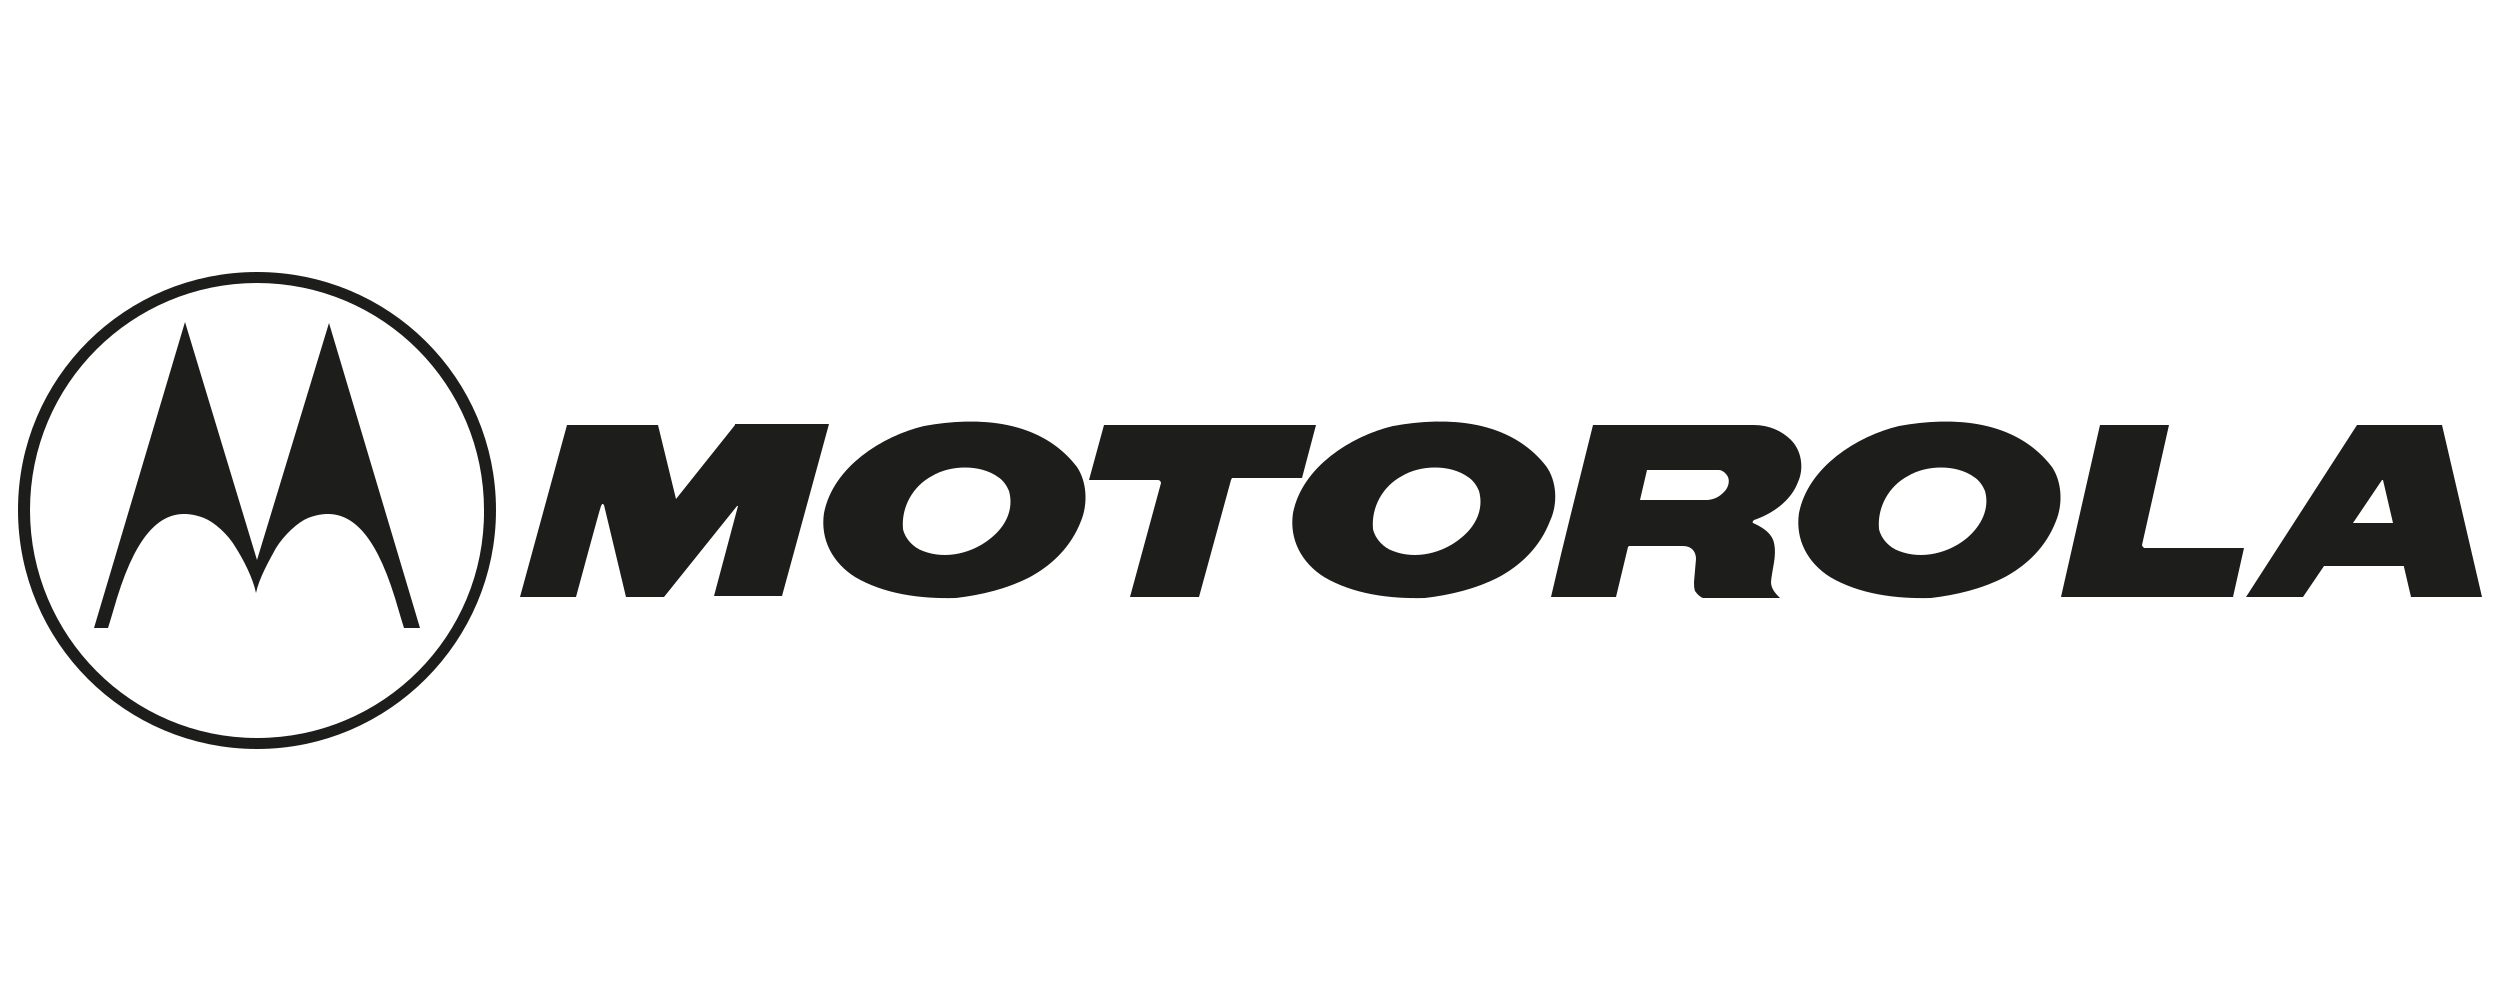
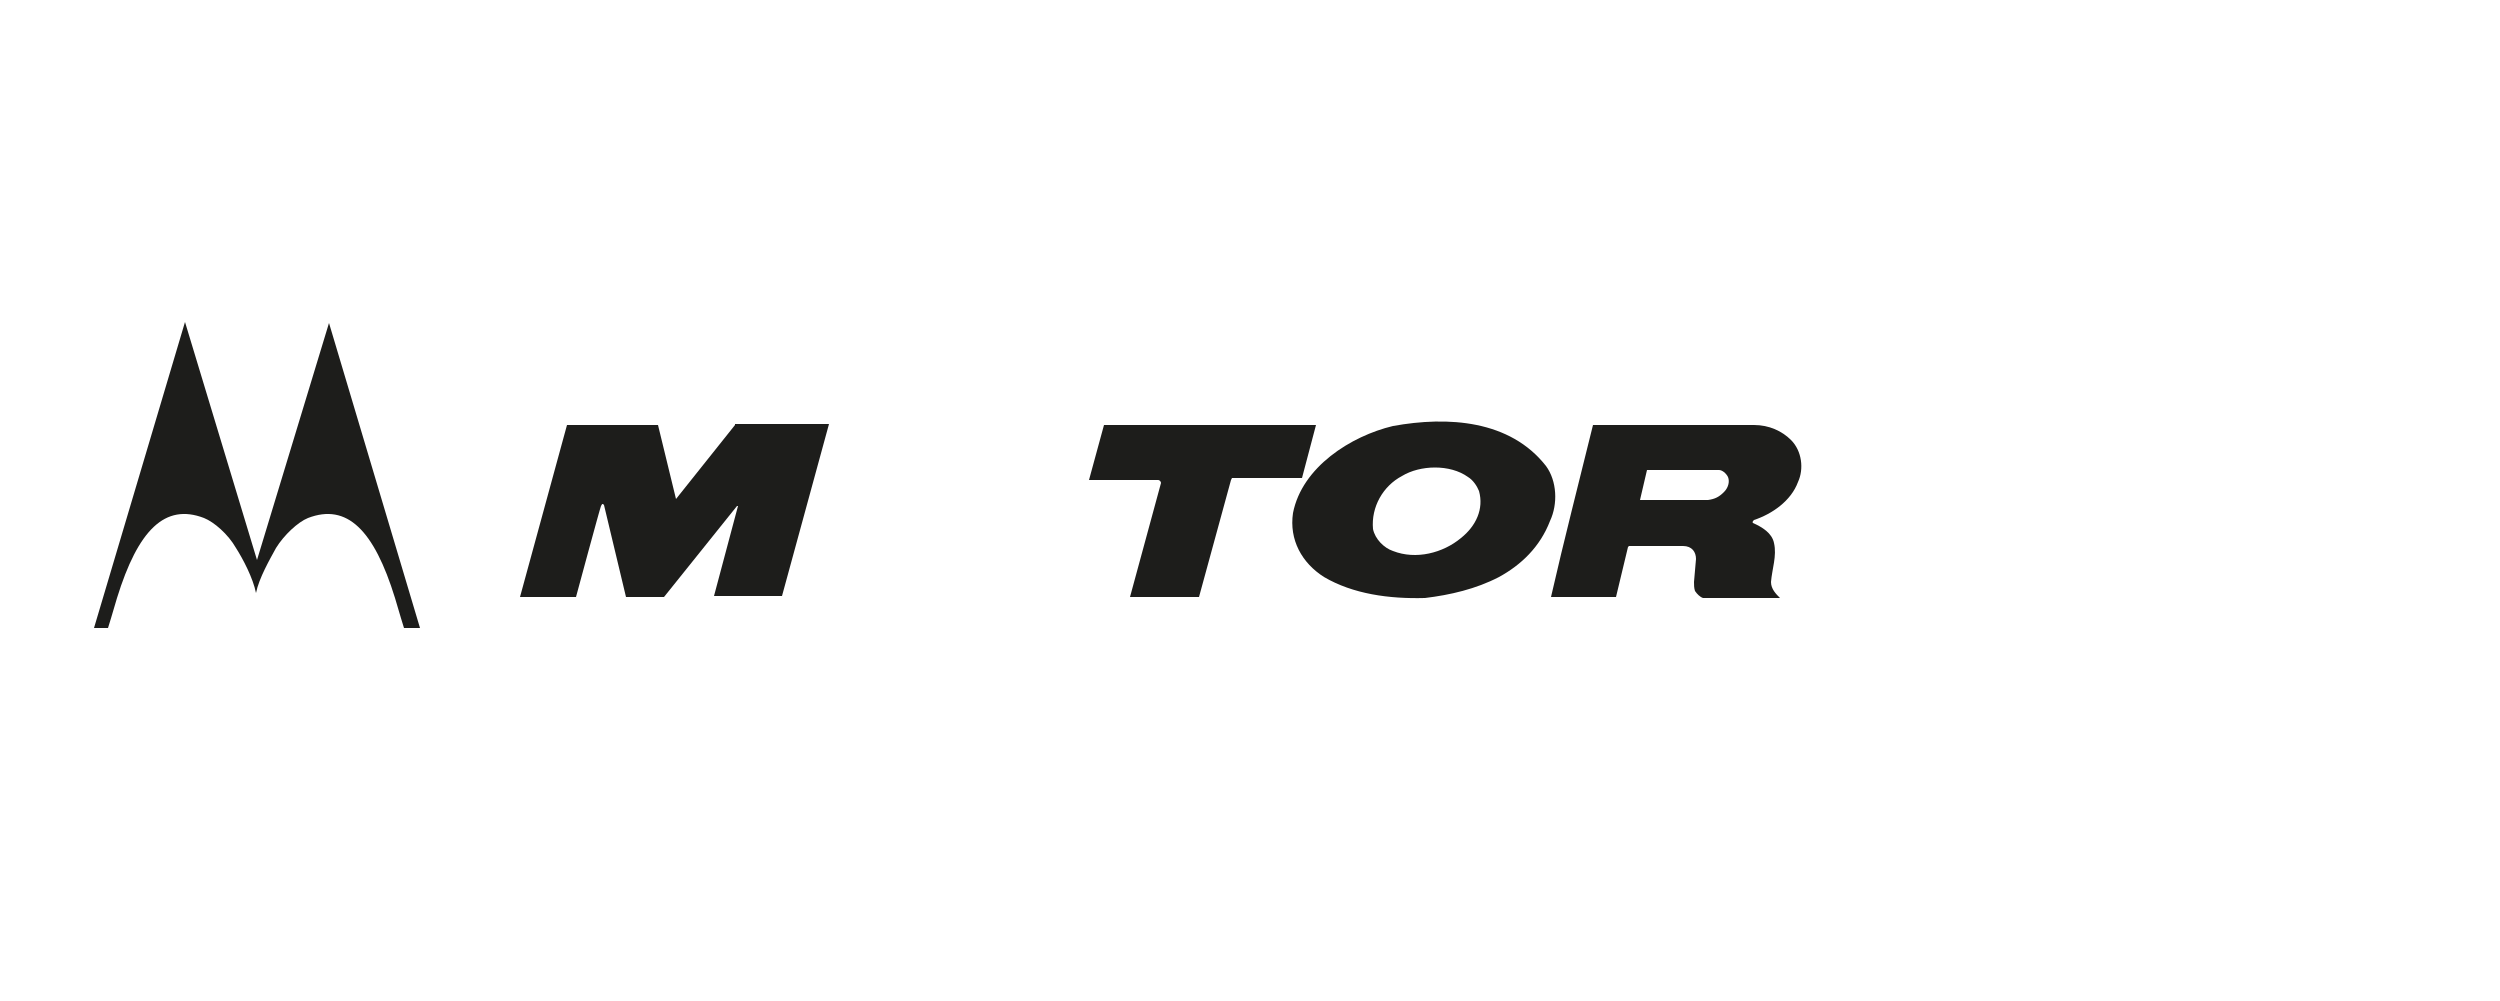
<svg xmlns="http://www.w3.org/2000/svg" version="1.1" id="Camada_1" x="0px" y="0px" viewBox="0 0 250 100.1" style="enable-background:new 0 0 250 100.1;" xml:space="preserve">
  <style type="text/css">
	.st0{fill-rule:evenodd;clip-rule:evenodd;fill:#1D1D1B;}
</style>
  <g>
-     <path class="st0" d="M244.2,42.5h-8.5l-11.1,17.2h5.7l2.1-3.1h7.9c0.1,0,0.1,0,0.1,0.1l0.7,3h7.1L244.2,42.5z M235.3,52.3l2.9-4.3   c0.1,0,0.1,0,0.1,0l1,4.3C238,52.3,236.6,52.3,235.3,52.3z" />
    <path class="st0" d="M179.1,44c-0.9-0.9-2.2-1.5-3.7-1.5h-7.9h-8.2c-1.4,5.7-2.9,11.5-4.2,17.2h6.5l1.2-5l0.1-0.1h5.4   c0.9,0,1.3,0.6,1.3,1.3l-0.2,2.3c0,0.3,0,0.6,0.1,0.9c0.2,0.3,0.5,0.6,0.8,0.7h7.7c-0.4-0.4-0.9-0.9-0.9-1.6   c0.1-1.3,0.6-2.6,0.3-3.9c-0.2-1-1.2-1.6-2.1-2c-0.1-0.1,0-0.2,0.1-0.3c1.8-0.6,3.7-1.9,4.4-3.8C180.4,46.9,180.2,45.1,179.1,44z    M172.4,49.2c-0.5,0.5-0.9,0.7-1.6,0.8h-6.8l0.7-3l3,0l4.2,0c0.3,0,0.7,0.3,0.9,0.7C173,48.2,172.8,48.8,172.4,49.2z" />
-     <path class="st0" d="M92.4,42.6c-4.2,1-9.1,4.1-10,8.7c-0.4,2.7,0.9,5,3.1,6.4c2.9,1.7,6.5,2.2,10.1,2.1c2.5-0.3,5.1-0.9,7.4-2.1   c2.2-1.2,4.1-3,5.1-5.6c0.7-1.7,0.6-3.9-0.4-5.4C104.1,42,97.9,41.6,92.4,42.6z M99.1,53.8c-1.8,1.5-4.5,2.2-6.8,1.3   c-0.9-0.3-1.8-1.2-2-2.2c-0.2-2.2,1-4.3,2.9-5.3c1.8-1.1,4.8-1.2,6.6,0.1c0.5,0.3,0.9,0.9,1.1,1.4C101.4,50.9,100.6,52.6,99.1,53.8   z" />
-     <path class="st0" d="M189.9,42.6c-4.2,1-9.1,4.1-10,8.7c-0.4,2.7,0.9,5,3.1,6.4c2.9,1.7,6.5,2.2,10.1,2.1c2.5-0.3,5.1-0.9,7.4-2.1   c2.2-1.2,4.1-3,5.1-5.6c0.7-1.7,0.6-3.9-0.4-5.4C201.6,42,195.4,41.6,189.9,42.6z M196.7,53.8c-1.8,1.5-4.5,2.2-6.8,1.3   c-0.9-0.3-1.8-1.2-2-2.2c-0.2-2.2,1-4.3,2.9-5.3c1.8-1.1,4.8-1.2,6.6,0.1c0.5,0.3,0.9,0.9,1.1,1.4C199,50.9,198.1,52.6,196.7,53.8z   " />
    <path class="st0" d="M73.5,42.5l-5.9,7.4l-1.8-7.4h-9.1l-4.7,17.2h5.6c0,0,2.4-8.9,2.5-9.1c0.1-0.2,0.1-0.2,0.2-0.2   c0,0,0.1,0.1,0.1,0.1l2.2,9.2h3.8l7.3-9.1c0.1,0,0.1,0,0.1,0l-2.4,9h6.8l4.7-17.2H73.5z" />
    <path class="st0" d="M131.6,42.5h-21.2l-1.5,5.5h6.9c0.2,0,0.3,0.2,0.3,0.3L113,59.7h6.9l3.2-11.7l0.1-0.2h7L131.6,42.5z" />
-     <path class="st0" d="M214.2,54.5l2.7-12H210l-3.9,17.2h17.2l1.1-4.9h-10C214.3,54.7,214.2,54.6,214.2,54.5z" />
    <path class="st0" d="M154.6,46.6c-3.6-4.6-9.8-5-15.3-4c-4.2,1-9.1,4.1-10,8.7c-0.4,2.7,0.9,5,3.1,6.4c2.9,1.7,6.5,2.2,10.1,2.1   c2.5-0.3,5.1-0.9,7.4-2.1c2.2-1.2,4.1-3,5.1-5.6C155.8,50.4,155.7,48.1,154.6,46.6z M146.1,53.8c-1.8,1.5-4.5,2.2-6.8,1.3   c-0.9-0.3-1.8-1.2-2-2.2c-0.2-2.2,1-4.3,2.9-5.3c1.8-1.1,4.8-1.2,6.6,0.1c0.5,0.3,0.9,0.9,1.1,1.4   C148.4,50.9,147.6,52.6,146.1,53.8z" />
-     <path class="st0" d="M25.7,27.2C12.5,27.2,1.8,37.8,1.8,51c0,13.2,10.7,23.9,23.9,23.9c13.2,0,23.9-10.8,23.9-23.9   C49.6,37.8,38.9,27.2,25.7,27.2z M25.7,73.8C13.2,73.8,3,63.6,3,51c0-12.6,10.2-22.7,22.7-22.7c12.6,0,22.7,10.2,22.7,22.7   C48.5,63.6,38.3,73.8,25.7,73.8z" />
    <path class="st0" d="M25.7,56l-7.2-23.8L9.4,62.8h1.4c0,0,0.5-1.6,0.9-3c2.1-6.8,4.8-9.5,8.7-8c1,0.4,2.4,1.6,3.2,3   c0.7,1.1,1.7,3,2,4.5c0.3-1.5,1.4-3.4,2-4.5c0.8-1.3,2.2-2.6,3.2-3c3.9-1.5,6.6,1.2,8.7,8c0.4,1.4,0.9,3,0.9,3H42l-9.1-30.5   L25.7,56z" />
  </g>
</svg>